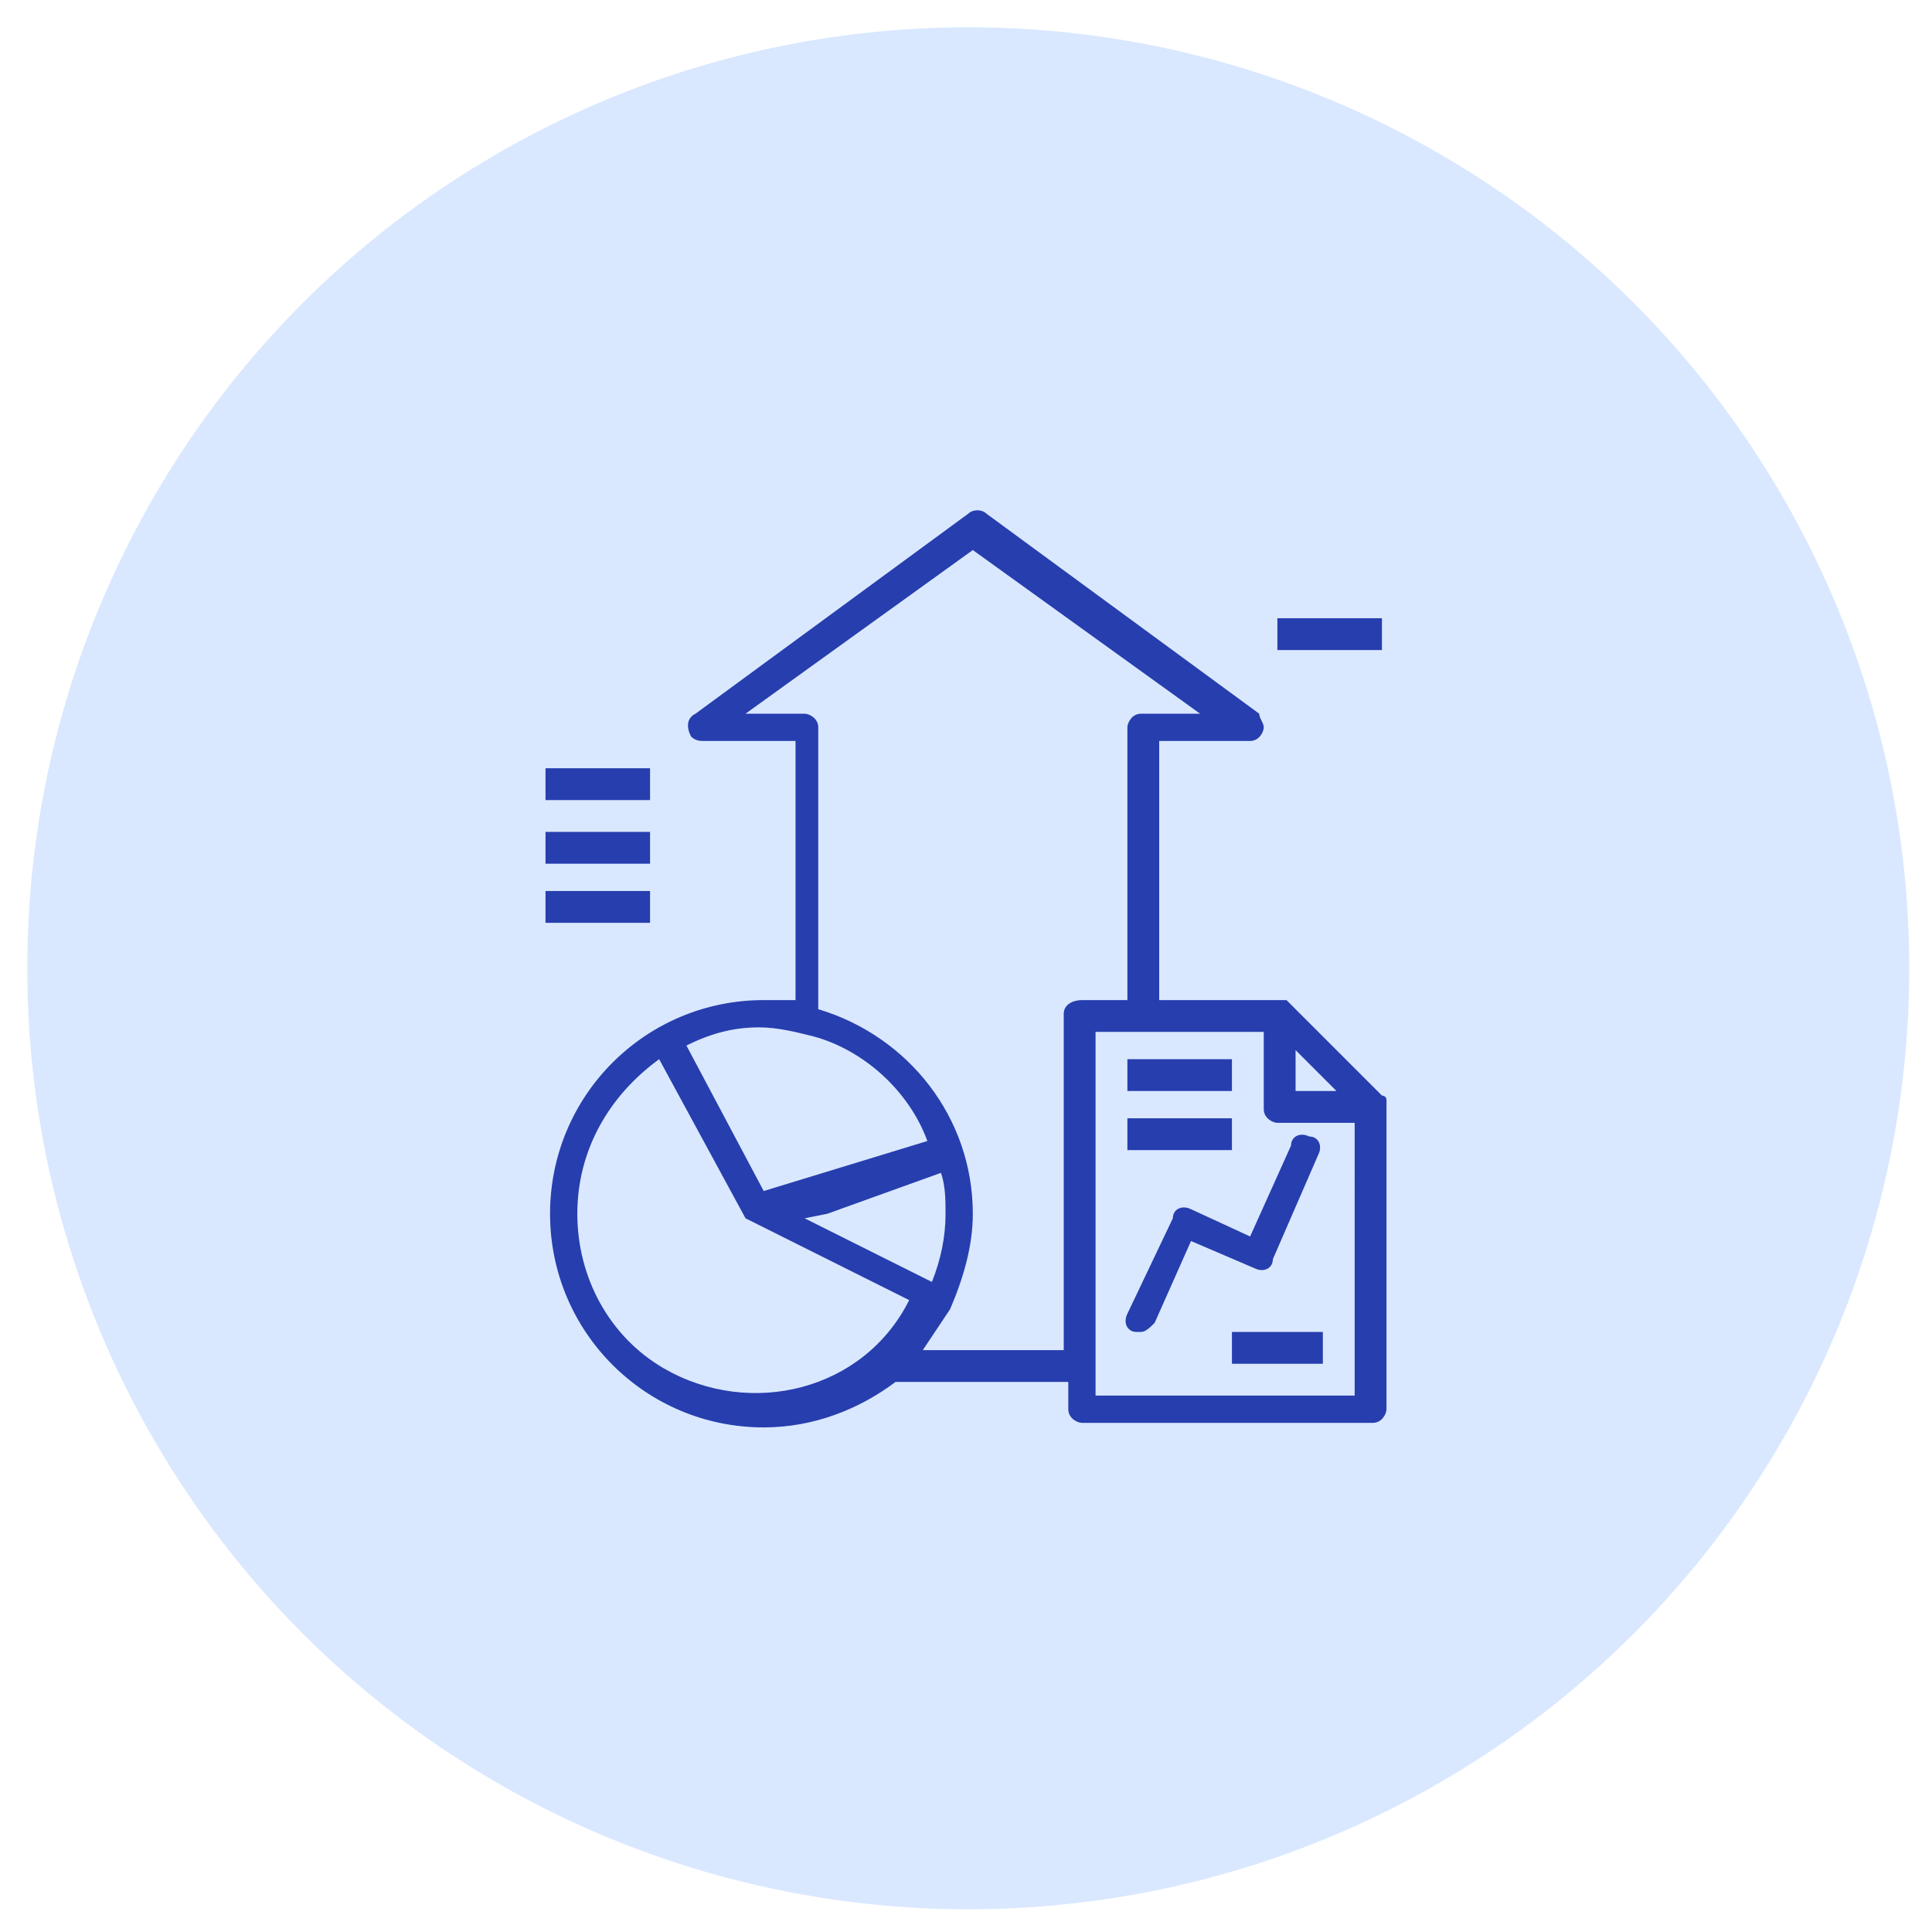
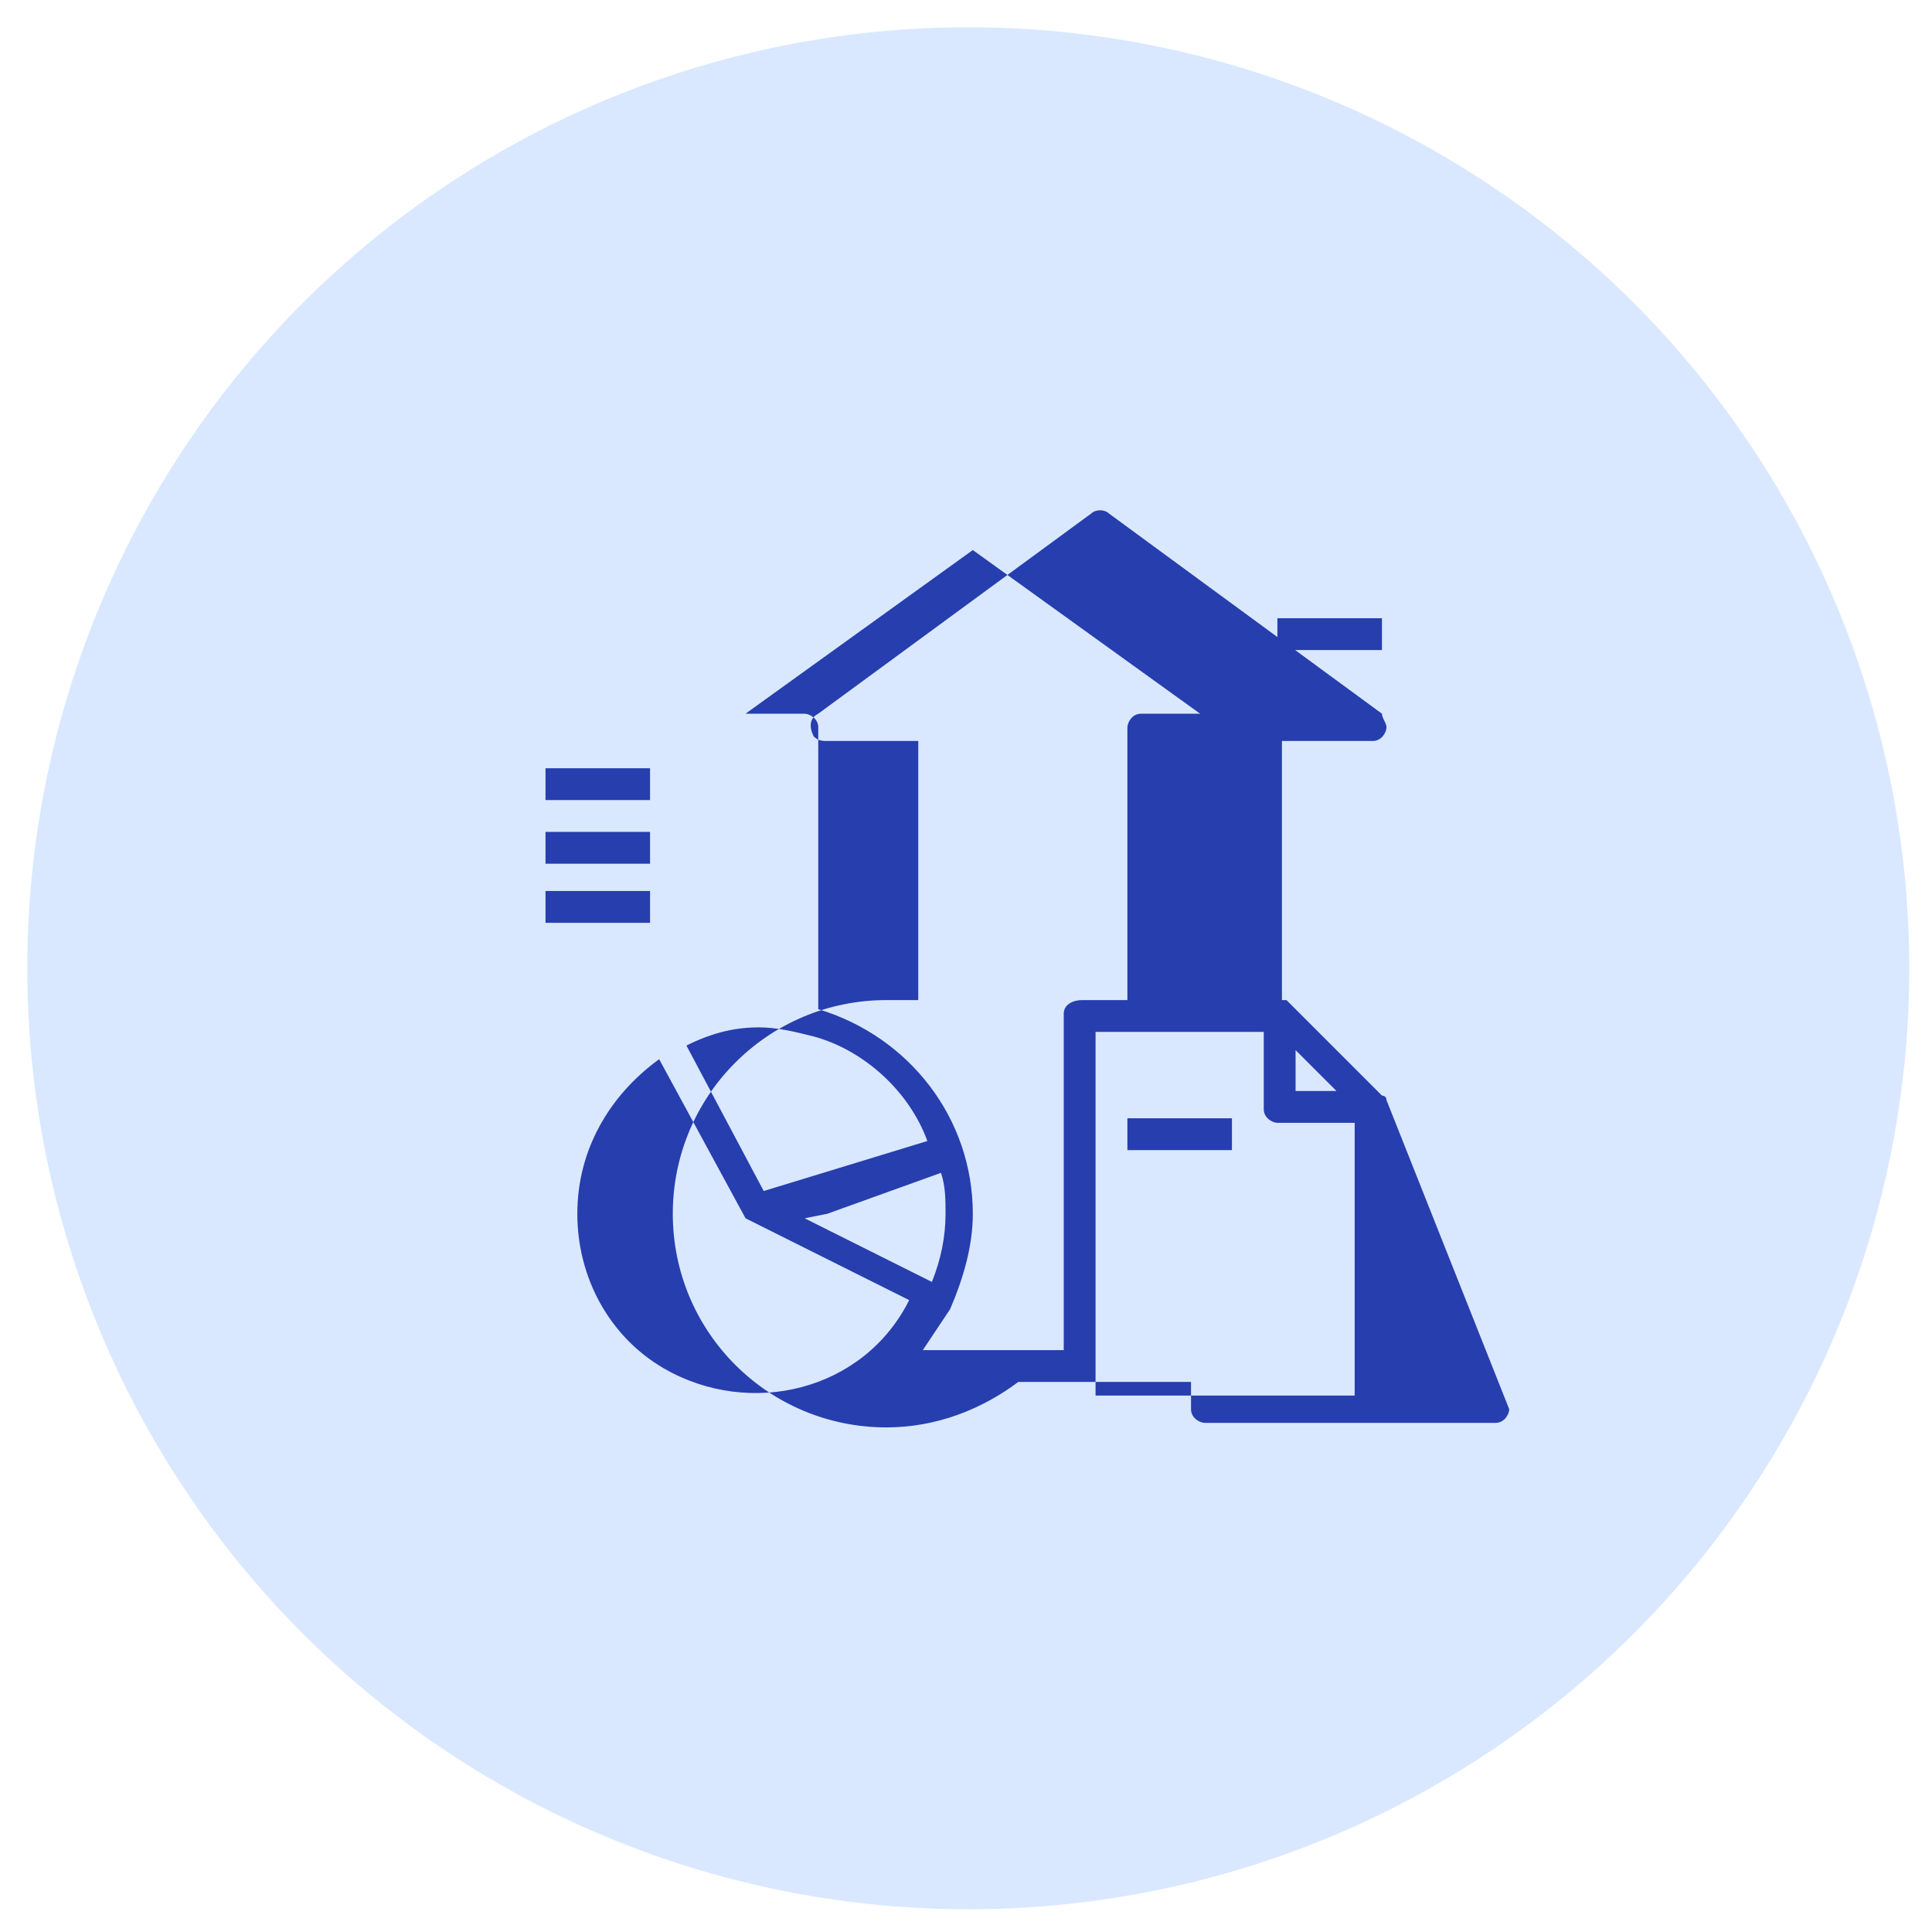
<svg xmlns="http://www.w3.org/2000/svg" version="1.1" id="Calque_1" x="0px" y="0px" width="42.5px" height="42.5px" viewBox="0 0 42.5 42.5" style="enable-background:new 0 0 42.5 42.5;" xml:space="preserve">
  <style type="text/css">
	.st0{fill:#D9E8FF;}
	.st1{fill:#273EAE;}
</style>
  <circle class="st0" cx="21.3" cy="21.3" r="20.7" />
  <g>
-     <path class="st1" d="M30.5,24.2L30.5,24.2c0-0.1-0.1-0.1-0.1-0.1l-2-2L28.3,22l0,0h-0.1l0,0h-2.7v-5.7h2c0.2,0,0.3-0.2,0.3-0.3   c0-0.1-0.1-0.2-0.1-0.3l-6-4.4c-0.1-0.1-0.3-0.1-0.4,0l-6,4.4c-0.2,0.1-0.2,0.3-0.1,0.5c0.1,0.1,0.2,0.1,0.3,0.1h2V22   c-0.2,0-0.4,0-0.7,0c-2.6,0-4.7,2.1-4.7,4.7s2.1,4.7,4.7,4.7c1.1,0,2.1-0.4,2.9-1h3.8V31c0,0.2,0.2,0.3,0.3,0.3h6.4   c0.2,0,0.3-0.2,0.3-0.3L30.5,24.2C30.5,24.3,30.5,24.3,30.5,24.2C30.5,24.3,30.5,24.2,30.5,24.2z M28.5,23.1l0.9,0.9h-0.9V23.1z    M16.7,22.6c0.4,0,0.8,0.1,1.2,0.2c1.1,0.3,2.1,1.2,2.5,2.3l-3.6,1.1L15.1,23C15.7,22.7,16.2,22.6,16.7,22.6z M20.7,25.8   c0.1,0.3,0.1,0.6,0.1,0.9c0,0.5-0.1,1-0.3,1.5l-2.8-1.4l0.5-0.1L20.7,25.8z M14.6,30.1c-1.2-0.7-1.9-2-1.9-3.4s0.7-2.6,1.8-3.4   l1.9,3.5l0,0l0,0l0,0l0,0l0,0l0,0l0,0l3.6,1.8C19,30.6,16.5,31.2,14.6,30.1z M23.4,22.3v7.4h-3.1c0.2-0.3,0.4-0.6,0.6-0.9   c0.3-0.7,0.5-1.4,0.5-2.1c0-2.1-1.4-3.9-3.4-4.5V16c0-0.2-0.2-0.3-0.3-0.3h-1.3l5-3.6l5,3.6h-1.3c-0.2,0-0.3,0.2-0.3,0.3v6h-1   C23.6,22,23.4,22.1,23.4,22.3z M29.8,30.7h-5.7v-8h3.7v1.7c0,0.2,0.2,0.3,0.3,0.3h1.7V30.7z" />
-     <rect x="24.8" y="23.3" class="st1" width="2.3" height="0.7" />
+     <path class="st1" d="M30.5,24.2L30.5,24.2c0-0.1-0.1-0.1-0.1-0.1l-2-2L28.3,22l0,0h-0.1l0,0v-5.7h2c0.2,0,0.3-0.2,0.3-0.3   c0-0.1-0.1-0.2-0.1-0.3l-6-4.4c-0.1-0.1-0.3-0.1-0.4,0l-6,4.4c-0.2,0.1-0.2,0.3-0.1,0.5c0.1,0.1,0.2,0.1,0.3,0.1h2V22   c-0.2,0-0.4,0-0.7,0c-2.6,0-4.7,2.1-4.7,4.7s2.1,4.7,4.7,4.7c1.1,0,2.1-0.4,2.9-1h3.8V31c0,0.2,0.2,0.3,0.3,0.3h6.4   c0.2,0,0.3-0.2,0.3-0.3L30.5,24.2C30.5,24.3,30.5,24.3,30.5,24.2C30.5,24.3,30.5,24.2,30.5,24.2z M28.5,23.1l0.9,0.9h-0.9V23.1z    M16.7,22.6c0.4,0,0.8,0.1,1.2,0.2c1.1,0.3,2.1,1.2,2.5,2.3l-3.6,1.1L15.1,23C15.7,22.7,16.2,22.6,16.7,22.6z M20.7,25.8   c0.1,0.3,0.1,0.6,0.1,0.9c0,0.5-0.1,1-0.3,1.5l-2.8-1.4l0.5-0.1L20.7,25.8z M14.6,30.1c-1.2-0.7-1.9-2-1.9-3.4s0.7-2.6,1.8-3.4   l1.9,3.5l0,0l0,0l0,0l0,0l0,0l0,0l0,0l3.6,1.8C19,30.6,16.5,31.2,14.6,30.1z M23.4,22.3v7.4h-3.1c0.2-0.3,0.4-0.6,0.6-0.9   c0.3-0.7,0.5-1.4,0.5-2.1c0-2.1-1.4-3.9-3.4-4.5V16c0-0.2-0.2-0.3-0.3-0.3h-1.3l5-3.6l5,3.6h-1.3c-0.2,0-0.3,0.2-0.3,0.3v6h-1   C23.6,22,23.4,22.1,23.4,22.3z M29.8,30.7h-5.7v-8h3.7v1.7c0,0.2,0.2,0.3,0.3,0.3h1.7V30.7z" />
    <rect x="24.8" y="24.6" class="st1" width="2.3" height="0.7" />
-     <path class="st1" d="M26.2,26.6c-0.2-0.1-0.4,0-0.4,0.2l-1,2.1c-0.1,0.2,0,0.4,0.2,0.4h0.1c0.1,0,0.2-0.1,0.3-0.2l0.8-1.8l1.4,0.6   c0.2,0.1,0.4,0,0.4-0.2l0,0l1-2.3c0.1-0.2,0-0.4-0.2-0.4c-0.2-0.1-0.4,0-0.4,0.2l-0.9,2L26.2,26.6z" />
-     <rect x="27.1" y="29.3" class="st1" width="2" height="0.7" />
    <rect x="12" y="16.9" class="st1" width="2.3" height="0.7" />
    <rect x="12" y="18.3" class="st1" width="2.3" height="0.7" />
    <rect x="12" y="19.6" class="st1" width="2.3" height="0.7" />
    <rect x="28.1" y="13.6" class="st1" width="2.3" height="0.7" />
  </g>
</svg>